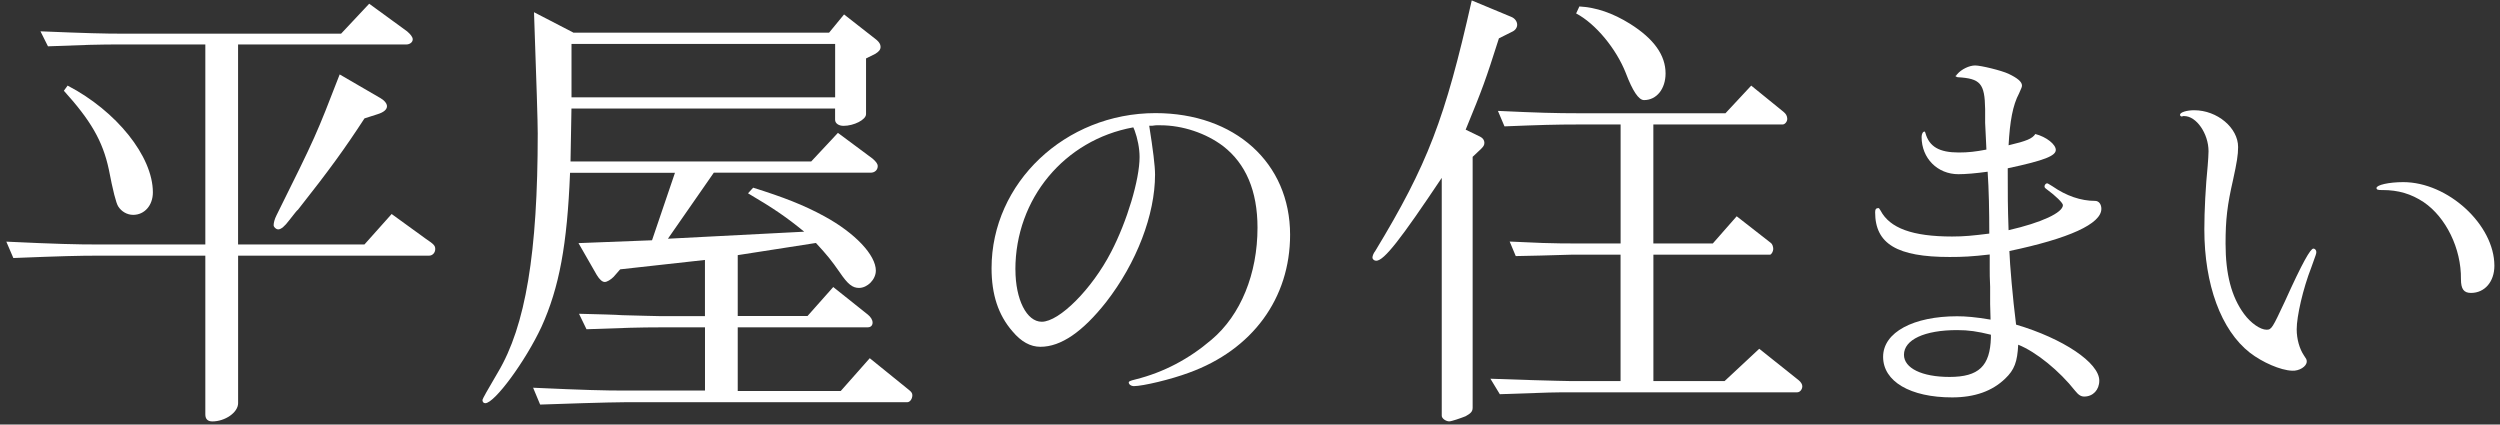
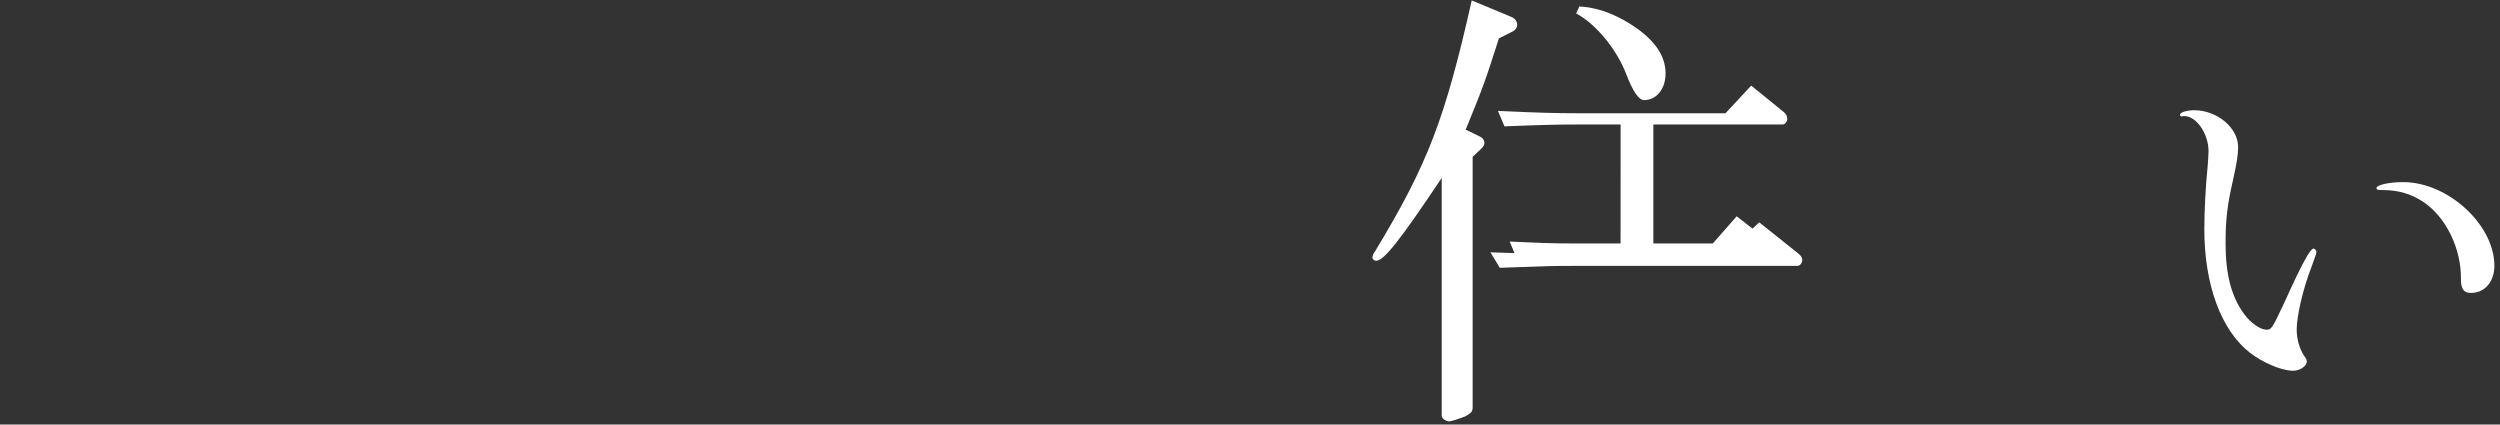
<svg xmlns="http://www.w3.org/2000/svg" id="_レイヤー_2" data-name="レイヤー_2" viewBox="0 0 530 90">
  <rect x="0" y="0" width="530" height="90" fill="#333333" stroke="none" />
  <defs>
    <style>
      .cls-1 {
        fill: none;
      }

      .cls-2 {
        fill: #fff;
      }

      .cls-3 {
        clip-path: url(#clippath);
      }
    </style>
    <clipPath id="clippath">
      <rect class="cls-1" width="530" height="90" />
    </clipPath>
  </defs>
  <g id="design">
    <g class="cls-3">
      <g>
-         <path class="cls-2" d="M43.52,9.42h-17.37c-5.46,0-8.34.1-15.98.4l-1.59-3.18c9.73.4,13.4.5,17.57.5h46.16l5.96-6.35,8.04,5.86c.7.6,1.19,1.19,1.19,1.69,0,.6-.6,1.09-1.39,1.09h-35.64v42.39h26.8l5.76-6.45,7.25,5.26c1.79,1.19,1.99,1.49,1.99,2.18,0,.79-.6,1.39-1.29,1.39h-40.5v31.27c0,1.99-2.78,3.87-5.46,3.87-.99,0-1.49-.5-1.49-1.49v-33.65h-22.63c-4.17,0-7.94.1-18.07.5l-1.49-3.47c10.62.5,14.89.6,19.56.6h22.63V9.42ZM14.34,18.15c10.32,5.36,18.07,14.99,18.07,22.63,0,2.78-1.79,4.77-4.17,4.77-1.29,0-2.48-.69-3.18-1.79q-.69-1.09-1.99-7.84c-1.29-6.06-3.87-10.42-9.53-16.68l.79-1.09ZM80.55,20.73c.89.5,1.49,1.19,1.49,1.79,0,.7-.69,1.29-1.99,1.69l-2.78.89c-4.07,6.25-7.35,10.82-14.1,19.36-.2.1-.79.89-1.89,2.28-.89,1.19-1.69,1.89-2.28,1.89-.5,0-.99-.5-.99-.89,0-.5.2-1.29.6-2.08,8.44-16.98,8.44-17.08,13.4-29.88l8.54,4.96Z" />
-         <path class="cls-2" d="M121.66,6.93h54.1l3.18-3.87,6.85,5.36c.6.5.89.99.89,1.49,0,.6-.3.99-1.09,1.49l-1.99.99v11.81c0,1.19-2.58,2.48-4.77,2.48-.99,0-1.79-.5-1.79-1.29v-2.38h-55.89l-.2,11.22h51.03l5.66-6.06,7.35,5.46c.69.6,1.09,1.09,1.09,1.59,0,.79-.6,1.39-1.49,1.39h-33.26l-9.73,14,28.89-1.49c-3.77-3.08-6.35-4.86-11.91-8.14l1.09-1.19c6.35,1.99,10.72,3.67,15.09,6.06,6.55,3.57,10.92,8.24,10.92,11.52,0,1.89-1.79,3.67-3.57,3.67-1.39,0-2.38-.79-4.07-3.28-1.79-2.58-2.68-3.67-5.06-6.25l-16.58,2.58v12.91h14.79l5.46-6.15,7.35,5.86c.6.5.99,1.09.99,1.69s-.4.99-.99.99h-27.6v13.5h21.84l6.15-6.95,8.34,6.75c.5.4.69.69.69,1.09,0,.79-.5,1.49-1.09,1.49h-59.76c-1.99,0-5.16.1-8.93.2l-9.13.3-1.49-3.57c11.02.5,15.09.6,19.56.6h16.88v-13.4h-9.53c-4.17,0-7.54.1-15.59.4l-1.59-3.28c4.17.1,7.84.2,9.13.3,4.17.1,7.05.2,8.04.2h9.53v-11.91l-17.97,1.99-1.39,1.59c-.6.6-1.39,1.09-1.89,1.09s-1.09-.5-1.69-1.49l-3.87-6.75,15.59-.6,4.86-14.3h-22.24c-.6,15.19-2.28,24.32-6.06,32.66-3.38,7.25-9.93,16.18-11.91,16.18-.4,0-.6-.3-.6-.69q0-.3,3.28-5.86c5.86-9.83,8.44-25.31,8.44-50.63q0-3.47-.79-25.71l8.44,4.37ZM177.05,20.63v-11.32h-55.89v11.32h55.89Z" />
-         <path class="cls-2" d="M243.63,26.64c.8,5.05,1.24,8.51,1.24,10.37,0,8.51-3.9,18.7-10.37,27.03-4.96,6.29-9.57,9.48-13.92,9.48-2.13,0-4.08-1.06-5.94-3.28-3.01-3.46-4.43-7.8-4.43-13.38,0-18.08,15.6-32.88,34.75-32.88,16.84,0,28.54,10.55,28.54,25.79,0,13.47-7.98,24.38-21.45,29.25-3.81,1.42-9.75,2.84-11.7,2.84-.53,0-1.06-.35-1.06-.8,0-.18.27-.35,1.42-.62,6.03-1.51,11.35-4.34,16.13-8.42,6.21-5.23,9.75-14,9.75-23.75,0-7.8-2.48-13.56-7.27-17.28-3.63-2.75-8.6-4.43-13.3-4.43h-.8c-.18,0-.27,0-.89.09h-.71ZM215.27,57.13c0,6.38,2.39,11.08,5.58,11.08,3.72,0,10.64-6.91,14.71-14.8,3.37-6.47,6.03-15.33,6.03-20.12,0-1.86-.44-3.99-1.06-5.67-.18-.44-.27-.62-.27-.62-14.63,2.66-25,15.16-25,30.14Z" />
-         <path class="cls-2" d="M312.2,86.45c0,.79-.4,1.19-1.49,1.79-.99.4-2.98,1.09-3.47,1.09-.69,0-1.59-.6-1.59-1.19v-50.43c-8.64,12.91-12.21,17.57-13.9,17.57-.4,0-.79-.3-.79-.69,0-.3.2-.89.6-1.39,11.12-18.37,14.79-28,20.45-53.11l8.34,3.47c.79.3,1.29.99,1.29,1.69,0,.6-.4,1.19-1.09,1.49l-2.78,1.39c-2.88,9.03-3.38,10.42-7.05,19.36l3.08,1.49c.6.3.89.79.89,1.29s-.2.79-.7,1.29l-1.79,1.69v53.21ZM343.57,53.99h-10.32c-6.15.2-7.54.2-11.91.3l-1.29-3.08,6.95.3c2.78.1,5.26.1,6.25.1h10.32v-25.22h-8.74c-5.16,0-8.34.1-15.88.4l-1.39-3.28c8.54.4,12.21.5,17.27.5h30.97l5.46-5.86,6.85,5.56c.5.4.79.89.79,1.49s-.5,1.19-.99,1.19h-27.4v25.22h12.61l5.06-5.76,7.25,5.66c.3.2.5.79.5,1.29s-.4,1.19-.69,1.19h-24.72v26.8h15.09l7.35-6.85,8.34,6.65c.5.4.79.89.79,1.29,0,.69-.5,1.29-1.09,1.29h-47.85c-3.47,0-4.27,0-15.19.4l-1.99-3.28,9.03.3c3.67.1,7.15.2,8.14.2h10.42v-26.8ZM334.84,1.37c3.57.2,7.05,1.39,10.72,3.67,5.06,3.18,7.54,6.65,7.54,10.52,0,3.28-1.89,5.66-4.57,5.66q-1.69,0-3.87-5.76c-1.99-5.06-6.35-10.42-10.52-12.61l.69-1.49Z" />
-         <path class="cls-2" d="M421.91,64.4v-3.63c-.09-1.6-.09-2.93-.09-3.9v-2.92c-3.81.44-5.67.53-8.51.53-11.08,0-15.78-2.75-15.78-9.48,0-.62.18-.89.71-.89.09,0,.18.09.44.53,1.95,3.72,6.74,5.5,15.16,5.5,2.57,0,4.34-.18,7.89-.62,0-4.7-.09-9.4-.35-13.12-2.48.35-4.7.53-6.2.53-4.43,0-7.8-3.37-7.8-7.89,0-.62.27-1.15.62-1.15.09,0,.09.09.18.27.8,2.93,2.92,4.17,7.09,4.17,2.04,0,3.55-.18,5.85-.62l-.09-1.95c-.09-2.04-.18-3.37-.18-3.72v-2.93c-.09-5.41-.98-6.47-5.85-6.74-.27-.09-.44-.18-.44-.27,0,0,.09-.09.18-.09,0-.09.09-.18.18-.27.89-1.06,2.57-1.86,3.81-1.86s5.58,1.06,7.09,1.77c1.86.89,2.84,1.68,2.84,2.48,0,.27-.09.53-.62,1.68-1.33,2.48-1.95,5.94-2.22,10.99,3.81-.89,5.05-1.42,5.67-2.39,2.39.62,4.34,2.22,4.34,3.37,0,1.24-2.3,2.22-10.19,3.9,0,6.21,0,7.8.18,13.12,7-1.6,11.52-3.72,11.52-5.32,0-.44-1.51-1.95-3.46-3.37-.35-.27-.44-.35-.44-.62s.27-.62.53-.62c.18,0,.27.09,1.15.62,2.93,2.04,6.03,3.1,9.04,3.1.8,0,1.33.71,1.33,1.68,0,3.19-6.83,6.29-19.5,8.95.09,2.75.71,10.02,1.42,15.6,9.93,2.93,17.64,8.07,17.64,11.88,0,1.95-1.33,3.37-3.19,3.37-.71,0-1.24-.35-1.95-1.24-3.28-4.17-8.24-8.24-12.05-9.75-.18,3.63-.8,5.32-2.75,7.18-2.75,2.66-6.47,3.99-11.26,3.99-8.86,0-14.63-3.37-14.63-8.6s6.47-8.6,15.69-8.6c1.86,0,3.99.18,7.09.71l-.09-3.37ZM422.08,70.96c-2.92-.71-4.7-.98-7.18-.98-6.91,0-11.26,2.04-11.26,5.23,0,2.84,3.81,4.7,9.66,4.7,6.2,0,8.6-2.3,8.77-8.33v-.62Z" />
+         <path class="cls-2" d="M312.2,86.45c0,.79-.4,1.19-1.49,1.79-.99.4-2.98,1.09-3.47,1.09-.69,0-1.59-.6-1.59-1.19v-50.43c-8.64,12.91-12.21,17.57-13.9,17.57-.4,0-.79-.3-.79-.69,0-.3.2-.89.6-1.39,11.12-18.37,14.79-28,20.45-53.11l8.34,3.47c.79.3,1.29.99,1.29,1.69,0,.6-.4,1.19-1.09,1.49l-2.78,1.39c-2.88,9.03-3.38,10.42-7.05,19.36l3.08,1.49c.6.3.89.79.89,1.29s-.2.79-.7,1.29l-1.79,1.69v53.21ZM343.57,53.99h-10.32c-6.15.2-7.54.2-11.91.3l-1.29-3.08,6.95.3c2.78.1,5.26.1,6.25.1h10.32v-25.22h-8.74c-5.16,0-8.34.1-15.88.4l-1.39-3.28c8.54.4,12.21.5,17.27.5h30.97l5.46-5.86,6.85,5.56c.5.4.79.89.79,1.49s-.5,1.19-.99,1.19h-27.4v25.22h12.61l5.06-5.76,7.25,5.66c.3.2.5.79.5,1.29s-.4,1.19-.69,1.19h-24.72h15.09l7.35-6.85,8.34,6.65c.5.4.79.89.79,1.29,0,.69-.5,1.29-1.09,1.29h-47.85c-3.47,0-4.27,0-15.19.4l-1.99-3.28,9.03.3c3.67.1,7.15.2,8.14.2h10.42v-26.8ZM334.84,1.37c3.57.2,7.05,1.39,10.72,3.67,5.06,3.18,7.54,6.65,7.54,10.52,0,3.28-1.89,5.66-4.57,5.66q-1.69,0-3.87-5.76c-1.99-5.06-6.35-10.42-10.52-12.61l.69-1.49Z" />
        <path class="cls-2" d="M462.86,24.6c-.18.09-.35.09-.35.09-.18,0-.35-.18-.35-.35,0-.53,1.42-.97,3.01-.97,4.88,0,9.31,3.72,9.31,7.8,0,1.68-.27,3.28-1.06,6.91-1.24,5.41-1.6,8.42-1.6,13.56,0,6.47,1.24,11.26,3.9,14.89,1.42,1.95,3.46,3.37,4.79,3.37,1.06,0,1.24-.35,3.9-6.03,3.72-8.24,5.41-11.17,6.03-11.17.35,0,.62.35.62.71s0,.35-1.06,3.28c-1.77,4.52-3.1,10.37-3.1,13.12,0,2.13.62,4.17,1.51,5.5.53.8.62.89.62,1.33,0,1.06-1.6,2.04-3.1,1.95-2.48-.09-6.29-1.77-8.95-3.81-6.12-4.79-9.66-14.45-9.66-26.15,0-3.9.27-9.13.71-13.47.09-1.24.18-2.3.18-3.1,0-3.72-2.57-7.45-5.14-7.45h-.18ZM504.88,40.29c-.8,0-1.06-.09-1.06-.44,0-.62,2.57-1.24,5.67-1.24,9.48,0,19.32,9.04,19.32,17.73,0,3.37-2.04,5.76-4.96,5.76-1.51,0-2.13-.8-2.13-2.93.09-6.47-3.19-13.12-7.89-16.31-2.66-1.77-5.41-2.57-8.69-2.57h-.27Z" />
      </g>
    </g>
  </g>
</svg>